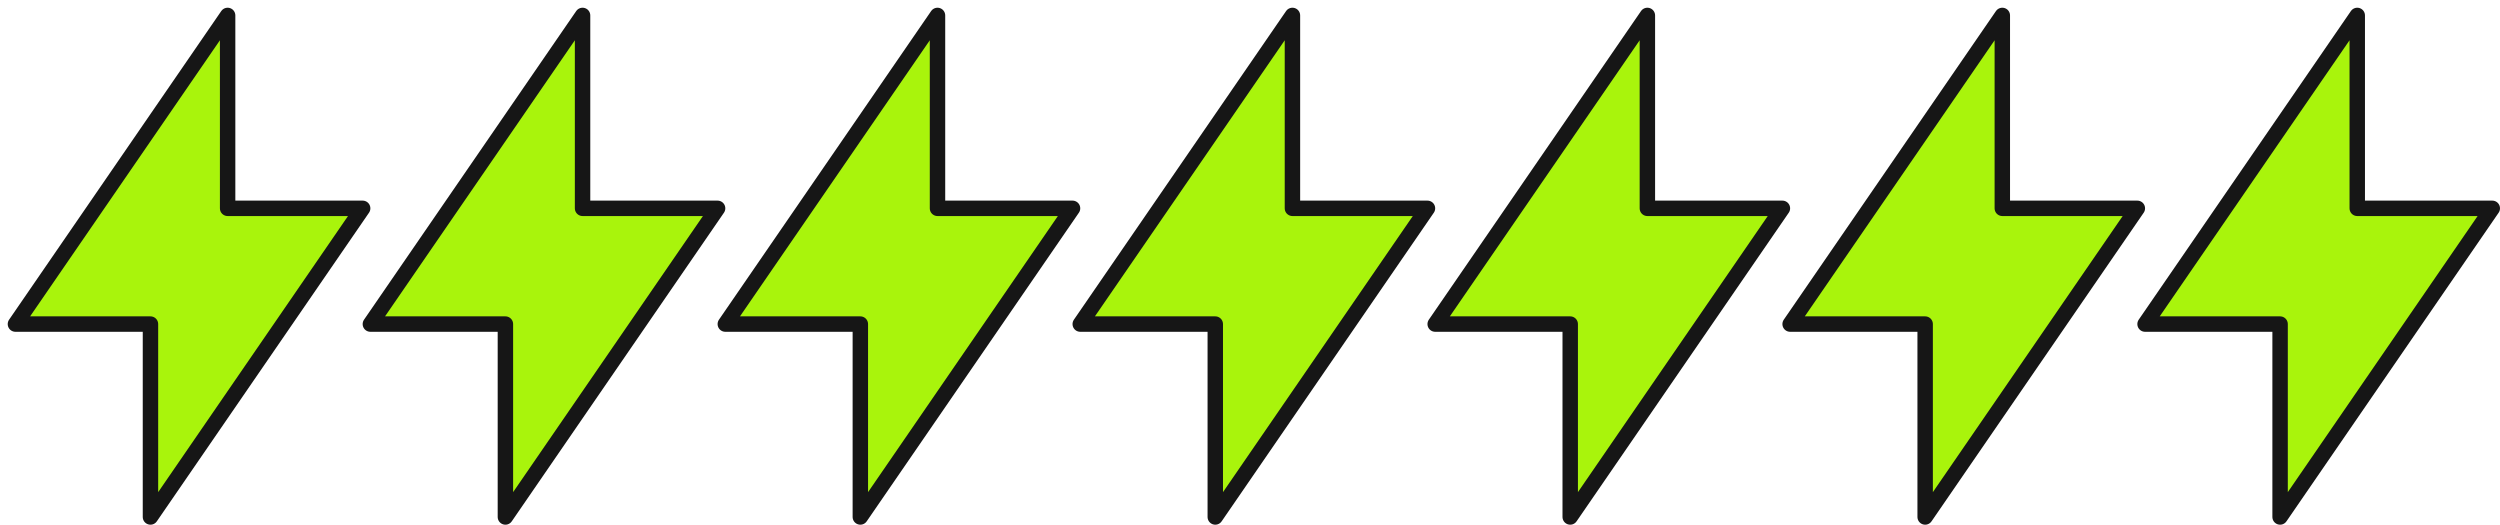
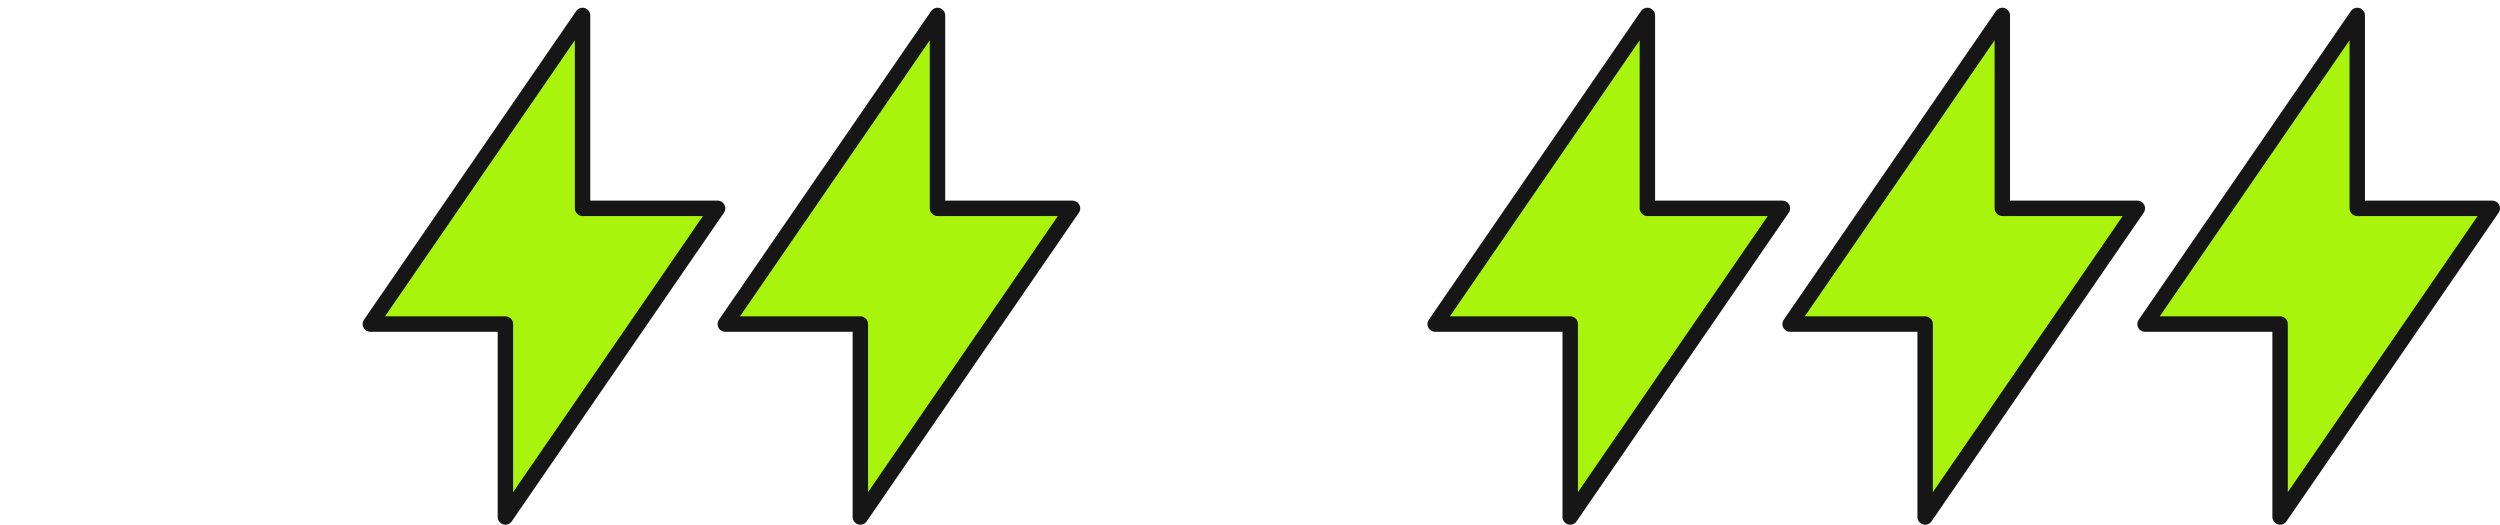
<svg xmlns="http://www.w3.org/2000/svg" width="162" height="34" viewBox="0 0 162 34" fill="none">
-   <path d="M14.75 1V13.5H23.5L9.75 33.5V21H1L14.75 1Z" fill="#A9F40C" stroke="#161616" stroke-linecap="round" stroke-linejoin="round" />
  <path d="M37.75 1V13.5H46.5L32.75 33.5V21H24L37.75 1Z" fill="#A9F40C" stroke="#161616" stroke-linecap="round" stroke-linejoin="round" />
  <path d="M60.75 1V13.5H69.5L55.75 33.5V21H47L60.75 1Z" fill="#A9F40C" stroke="#161616" stroke-linecap="round" stroke-linejoin="round" />
-   <path d="M83.75 1V13.5H92.5L78.75 33.5V21H70L83.75 1Z" fill="#A9F40C" stroke="#161616" stroke-linecap="round" stroke-linejoin="round" />
  <path d="M106.75 1V13.5H115.5L101.75 33.5V21H93L106.75 1Z" fill="#A9F40C" stroke="#161616" stroke-linecap="round" stroke-linejoin="round" />
  <path d="M129.75 1V13.5H138.5L124.75 33.5V21H116L129.75 1Z" fill="#A9F40C" stroke="#161616" stroke-linecap="round" stroke-linejoin="round" />
  <path d="M152.75 1V13.5H161.5L147.75 33.5V21H139L152.75 1Z" fill="#A9F40C" stroke="#161616" stroke-linecap="round" stroke-linejoin="round" />
</svg>